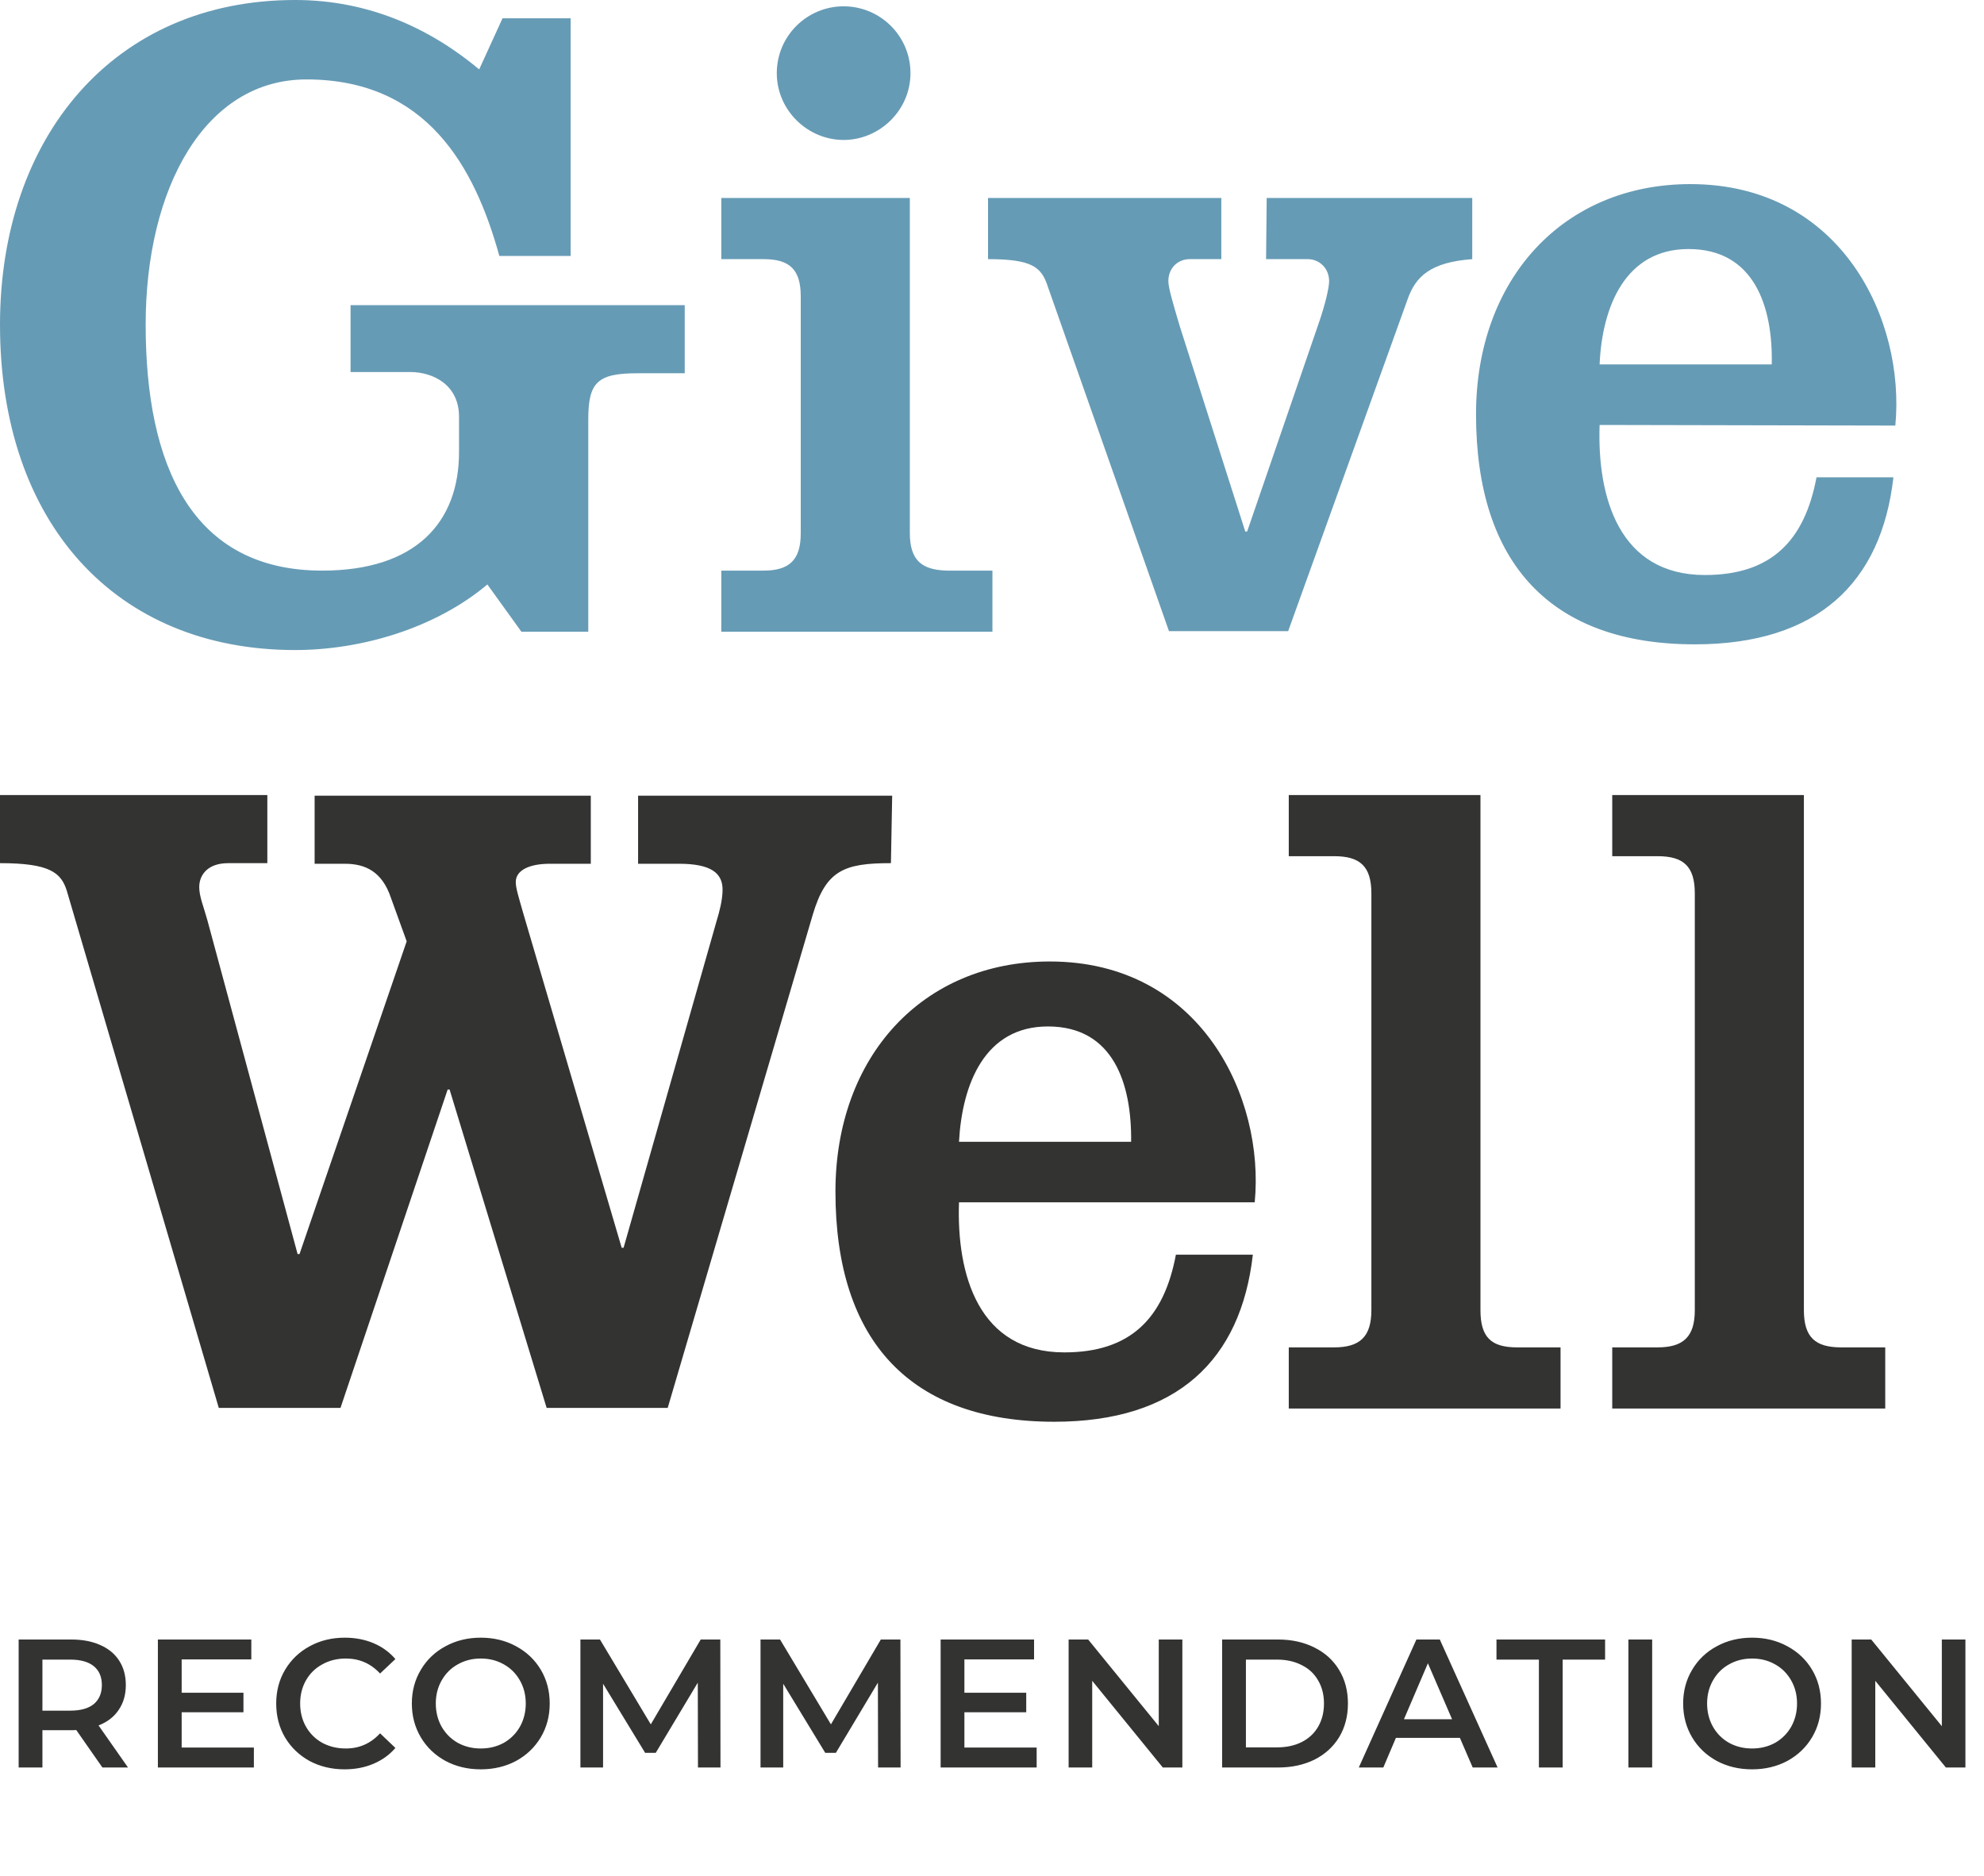
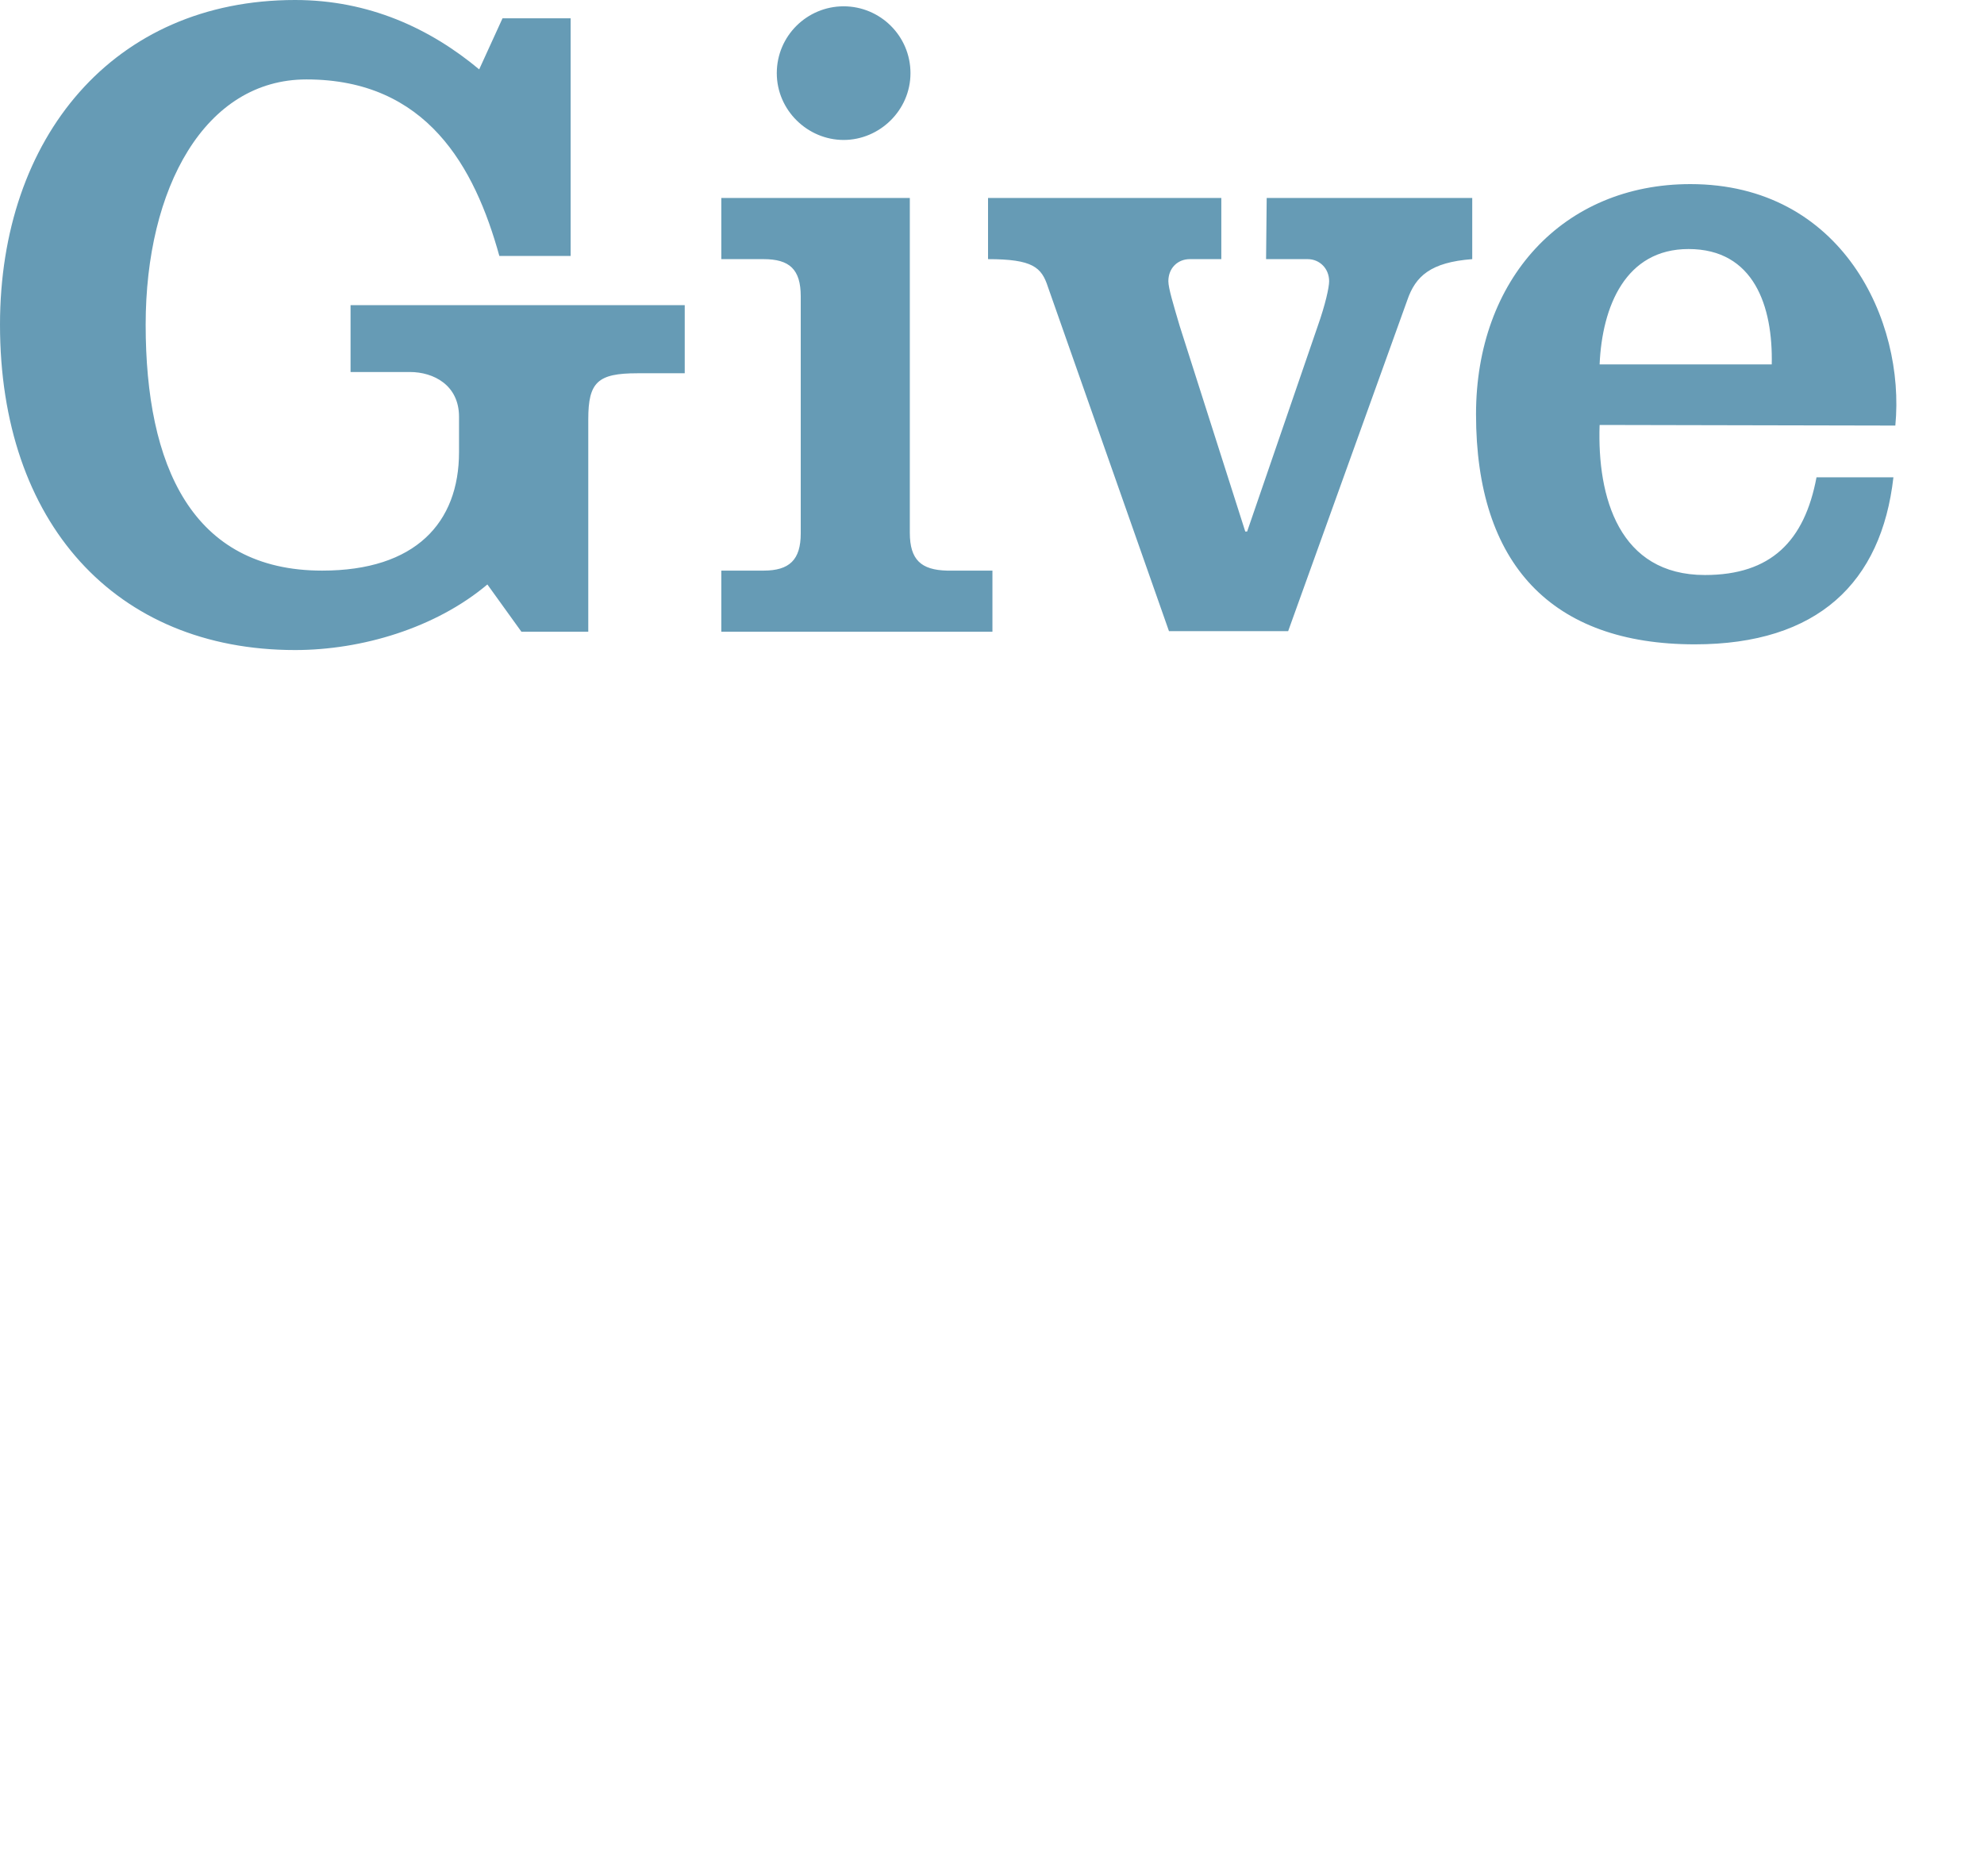
<svg xmlns="http://www.w3.org/2000/svg" width="55" height="52" viewBox="0 0 55 52" fill="none">
  <path d="M23.387 3.88C24.383 3.88 25.24 3.059 25.24 2.028C25.24 0.996 24.401 0.175 23.387 0.175C22.373 0.175 21.534 0.996 21.534 2.028C21.534 3.059 22.391 3.88 23.387 3.88ZM9.718 10.313H11.361C12.025 10.313 12.725 10.68 12.725 11.554V12.532C12.725 14.49 11.519 15.819 8.932 15.819C5.314 15.819 4.038 12.899 4.038 9.002C4.038 5.209 5.681 2.202 8.495 2.202C11.833 2.202 13.162 4.632 13.843 7.096H15.819V0.507H13.931L13.284 1.923C11.921 0.787 10.225 0 8.18 0C3.146 0 0 3.81 0 9.002C0 14.49 3.199 18.021 8.18 18.021C10.033 18.021 12.078 17.409 13.511 16.203L14.455 17.514H16.308V11.623C16.308 10.592 16.57 10.348 17.671 10.348H18.982V8.46H9.718V10.313ZM35.098 7.184H36.251C36.584 7.184 36.846 7.446 36.846 7.796C36.846 7.97 36.741 8.442 36.531 9.037L34.573 14.735H34.521L32.703 9.037C32.528 8.442 32.389 7.988 32.389 7.796C32.389 7.429 32.651 7.184 32.983 7.184H33.857V5.488H27.39V7.184C28.631 7.184 28.875 7.411 29.05 7.953L32.406 17.497H35.71L39.013 8.32C39.24 7.656 39.66 7.271 40.813 7.184V5.488H35.115L35.098 7.184ZM52.542 11.798C52.822 8.879 51.056 5.104 46.861 5.104C43.33 5.104 40.918 7.743 40.918 11.484C40.918 15.644 43.016 17.863 46.983 17.863C50.392 17.863 52.157 16.151 52.489 13.232H50.357C50.025 14.997 49.099 15.941 47.263 15.941C44.886 15.941 44.274 13.791 44.344 11.781L52.542 11.798ZM46.809 6.904C48.627 6.904 49.151 8.495 49.116 10.103H44.344C44.414 8.495 45.061 6.904 46.809 6.904ZM25.222 14.77V5.488H19.996V7.184H21.167C21.884 7.184 22.198 7.464 22.198 8.215V14.787C22.198 15.521 21.884 15.819 21.167 15.819H19.996V17.514H27.512V15.819H26.253C25.537 15.801 25.222 15.521 25.222 14.77Z" fill="#669BB5" />
-   <path d="M24.733 22.058H17.689V23.946H18.825C19.716 23.946 20.031 24.208 20.031 24.663C20.031 24.942 19.944 25.275 19.874 25.502L17.287 34.591H17.234L14.508 25.327C14.385 24.89 14.298 24.628 14.298 24.453C14.298 24.121 14.682 23.946 15.242 23.946H16.378V22.058H8.722V23.946H9.561C10.12 23.946 10.592 24.156 10.837 24.89L11.274 26.096L8.303 34.766H8.25L5.751 25.519C5.646 25.135 5.523 24.855 5.523 24.593C5.523 24.261 5.751 23.929 6.327 23.929H7.411V22.041H0V23.929C1.381 23.929 1.695 24.191 1.853 24.698L6.065 39.031H9.439L12.41 30.204H12.463L15.154 39.031H18.51L22.53 25.362C22.898 24.121 23.404 23.929 24.698 23.929L24.733 22.058ZM51.039 37.353C50.322 37.353 50.007 37.073 50.007 36.321V22.041H44.694V23.736H45.952C46.669 23.736 46.983 24.016 46.983 24.768V36.321C46.983 37.056 46.669 37.353 45.952 37.353H44.694V39.048H52.262V37.353H51.039ZM41.041 36.321V22.041H35.727V23.736H36.986C37.702 23.736 38.017 24.016 38.017 24.768V36.321C38.017 37.056 37.702 37.353 36.986 37.353H35.727V39.048H43.261V37.353H42.054C41.338 37.353 41.041 37.073 41.041 36.321ZM29.102 26.655C25.572 26.655 23.16 29.295 23.16 33.035C23.16 37.195 25.257 39.415 29.225 39.415C32.633 39.415 34.399 37.702 34.731 34.783H32.598C32.266 36.549 31.34 37.492 29.505 37.492C27.127 37.492 26.516 35.343 26.585 33.332H34.783C35.063 30.431 33.297 26.655 29.102 26.655ZM31.357 31.654H26.585C26.673 30.046 27.302 28.456 29.05 28.456C30.868 28.456 31.375 30.046 31.357 31.654Z" fill="#333332" />
-   <path d="M2.839 49L2.114 47.961C2.084 47.964 2.038 47.966 1.977 47.966H1.176V49H0.517V45.452H1.977C2.285 45.452 2.552 45.502 2.778 45.604C3.008 45.705 3.184 45.85 3.305 46.04C3.427 46.229 3.488 46.454 3.488 46.714C3.488 46.981 3.422 47.211 3.29 47.403C3.162 47.596 2.976 47.739 2.732 47.834L3.549 49H2.839ZM2.824 46.714C2.824 46.487 2.749 46.313 2.601 46.192C2.452 46.07 2.234 46.009 1.947 46.009H1.176V47.424H1.947C2.234 47.424 2.452 47.363 2.601 47.241C2.749 47.116 2.824 46.94 2.824 46.714ZM7.038 48.447V49H4.377V45.452H6.967V46.004H5.036V46.927H6.749V47.469H5.036V48.447H7.038ZM9.552 49.051C9.194 49.051 8.87 48.973 8.579 48.818C8.292 48.659 8.065 48.441 7.9 48.164C7.738 47.886 7.657 47.574 7.657 47.226C7.657 46.878 7.739 46.565 7.905 46.288C8.071 46.011 8.297 45.795 8.584 45.639C8.875 45.48 9.199 45.401 9.557 45.401C9.848 45.401 10.113 45.452 10.353 45.553C10.593 45.654 10.796 45.801 10.961 45.994L10.536 46.395C10.279 46.117 9.963 45.979 9.588 45.979C9.345 45.979 9.127 46.033 8.934 46.141C8.741 46.246 8.591 46.393 8.483 46.582C8.375 46.771 8.321 46.986 8.321 47.226C8.321 47.466 8.375 47.68 8.483 47.87C8.591 48.059 8.741 48.208 8.934 48.316C9.127 48.42 9.345 48.473 9.588 48.473C9.963 48.473 10.279 48.333 10.536 48.052L10.961 48.458C10.796 48.65 10.591 48.797 10.348 48.899C10.108 49 9.843 49.051 9.552 49.051ZM13.328 49.051C12.967 49.051 12.641 48.973 12.35 48.818C12.059 48.659 11.831 48.441 11.666 48.164C11.5 47.883 11.417 47.571 11.417 47.226C11.417 46.881 11.5 46.57 11.666 46.293C11.831 46.013 12.059 45.795 12.35 45.639C12.641 45.48 12.967 45.401 13.328 45.401C13.69 45.401 14.016 45.48 14.307 45.639C14.597 45.795 14.825 46.011 14.991 46.288C15.156 46.565 15.239 46.878 15.239 47.226C15.239 47.574 15.156 47.886 14.991 48.164C14.825 48.441 14.597 48.659 14.307 48.818C14.016 48.973 13.69 49.051 13.328 49.051ZM13.328 48.473C13.565 48.473 13.778 48.42 13.967 48.316C14.156 48.208 14.305 48.059 14.413 47.87C14.521 47.677 14.575 47.462 14.575 47.226C14.575 46.989 14.521 46.776 14.413 46.587C14.305 46.395 14.156 46.246 13.967 46.141C13.778 46.033 13.565 45.979 13.328 45.979C13.092 45.979 12.879 46.033 12.69 46.141C12.5 46.246 12.352 46.395 12.243 46.587C12.135 46.776 12.081 46.989 12.081 47.226C12.081 47.462 12.135 47.677 12.243 47.87C12.352 48.059 12.5 48.208 12.69 48.316C12.879 48.42 13.092 48.473 13.328 48.473ZM19.349 49L19.344 46.648L18.178 48.594H17.884L16.718 46.678V49H16.09V45.452H16.632L18.041 47.804L19.425 45.452H19.968L19.973 49H19.349ZM24.342 49L24.337 46.648L23.172 48.594H22.878L21.712 46.678V49H21.083V45.452H21.625L23.035 47.804L24.418 45.452H24.961L24.966 49H24.342ZM28.738 48.447V49H26.076V45.452H28.666V46.004H26.735V46.927H28.449V47.469H26.735V48.447H28.738ZM32.777 45.452V49H32.235L30.278 46.597V49H29.624V45.452H30.166L32.123 47.854V45.452H32.777ZM33.88 45.452H35.431C35.809 45.452 36.146 45.526 36.44 45.675C36.734 45.82 36.962 46.028 37.124 46.298C37.286 46.565 37.367 46.874 37.367 47.226C37.367 47.577 37.286 47.888 37.124 48.159C36.962 48.425 36.734 48.633 36.44 48.782C36.146 48.927 35.809 49 35.431 49H33.88V45.452ZM35.401 48.442C35.661 48.442 35.889 48.393 36.085 48.295C36.284 48.194 36.436 48.052 36.541 47.87C36.649 47.684 36.703 47.469 36.703 47.226C36.703 46.983 36.649 46.77 36.541 46.587C36.436 46.401 36.284 46.259 36.085 46.161C35.889 46.06 35.661 46.009 35.401 46.009H34.539V48.442H35.401ZM40.471 48.179H38.697L38.348 49H37.668L39.265 45.452H39.914L41.516 49H40.826L40.471 48.179ZM40.254 47.662L39.584 46.111L38.92 47.662H40.254ZM42.661 46.009H41.485V45.452H44.496V46.009H43.32V49H42.661V46.009ZM45.142 45.452H45.801V49H45.142V45.452ZM48.57 49.051C48.209 49.051 47.883 48.973 47.592 48.818C47.301 48.659 47.073 48.441 46.908 48.164C46.742 47.883 46.66 47.571 46.66 47.226C46.66 46.881 46.742 46.57 46.908 46.293C47.073 46.013 47.301 45.795 47.592 45.639C47.883 45.48 48.209 45.401 48.57 45.401C48.932 45.401 49.258 45.48 49.549 45.639C49.839 45.795 50.068 46.011 50.233 46.288C50.399 46.565 50.481 46.878 50.481 47.226C50.481 47.574 50.399 47.886 50.233 48.164C50.068 48.441 49.839 48.659 49.549 48.818C49.258 48.973 48.932 49.051 48.57 49.051ZM48.57 48.473C48.807 48.473 49.02 48.42 49.209 48.316C49.398 48.208 49.547 48.059 49.655 47.87C49.763 47.677 49.817 47.462 49.817 47.226C49.817 46.989 49.763 46.776 49.655 46.587C49.547 46.395 49.398 46.246 49.209 46.141C49.02 46.033 48.807 45.979 48.57 45.979C48.334 45.979 48.121 46.033 47.932 46.141C47.742 46.246 47.594 46.395 47.486 46.587C47.378 46.776 47.324 46.989 47.324 47.226C47.324 47.462 47.378 47.677 47.486 47.87C47.594 48.059 47.742 48.208 47.932 48.316C48.121 48.42 48.334 48.473 48.57 48.473ZM54.485 45.452V49H53.943L51.986 46.597V49H51.332V45.452H51.874L53.831 47.854V45.452H54.485Z" fill="#333332" />
</svg>